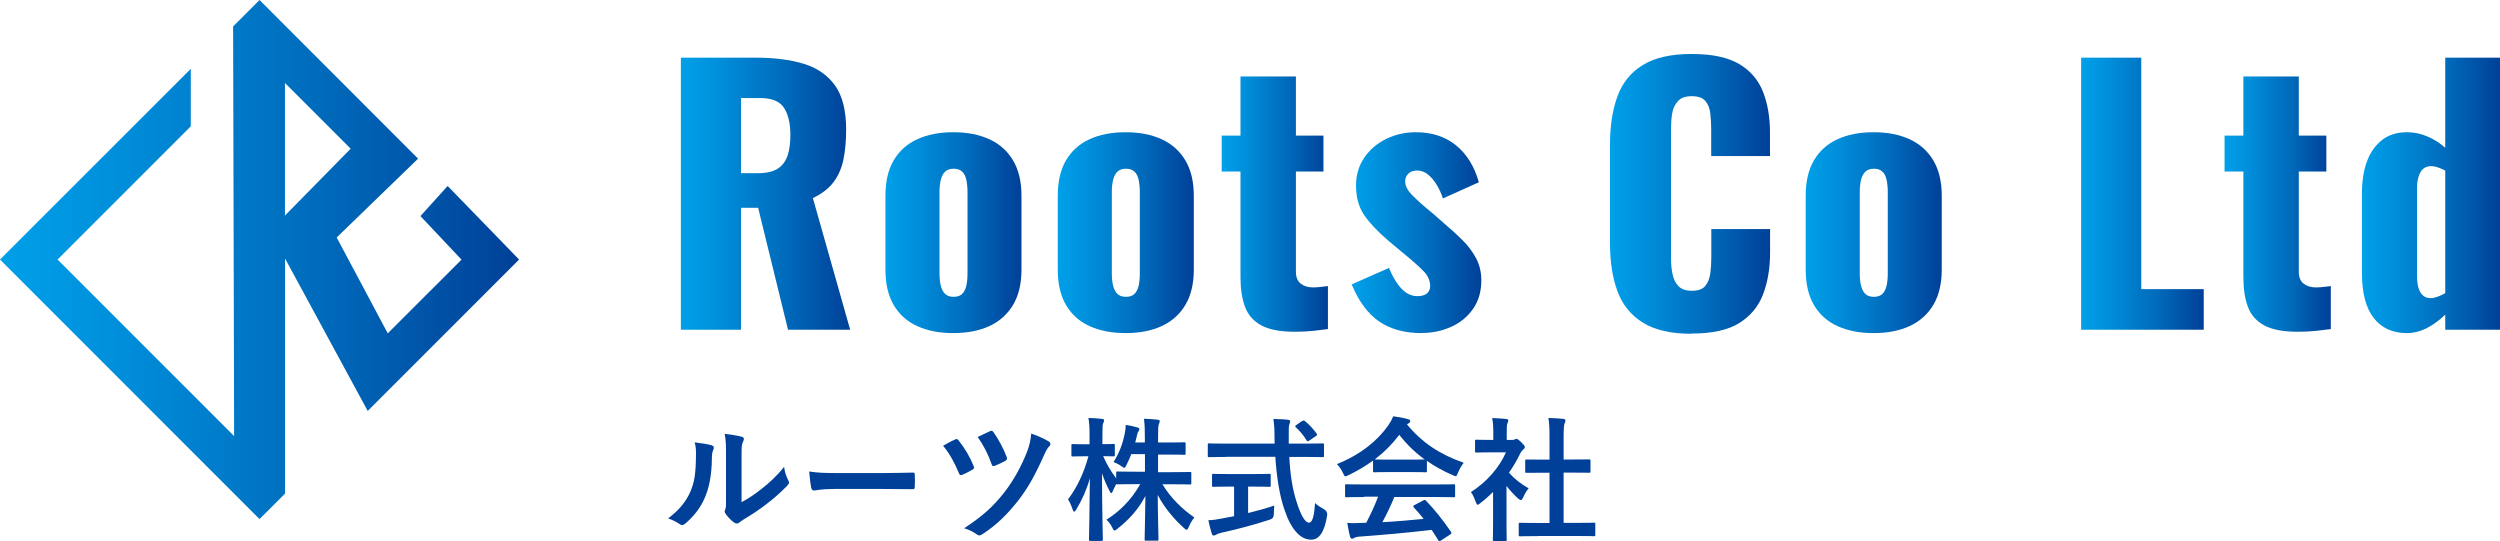
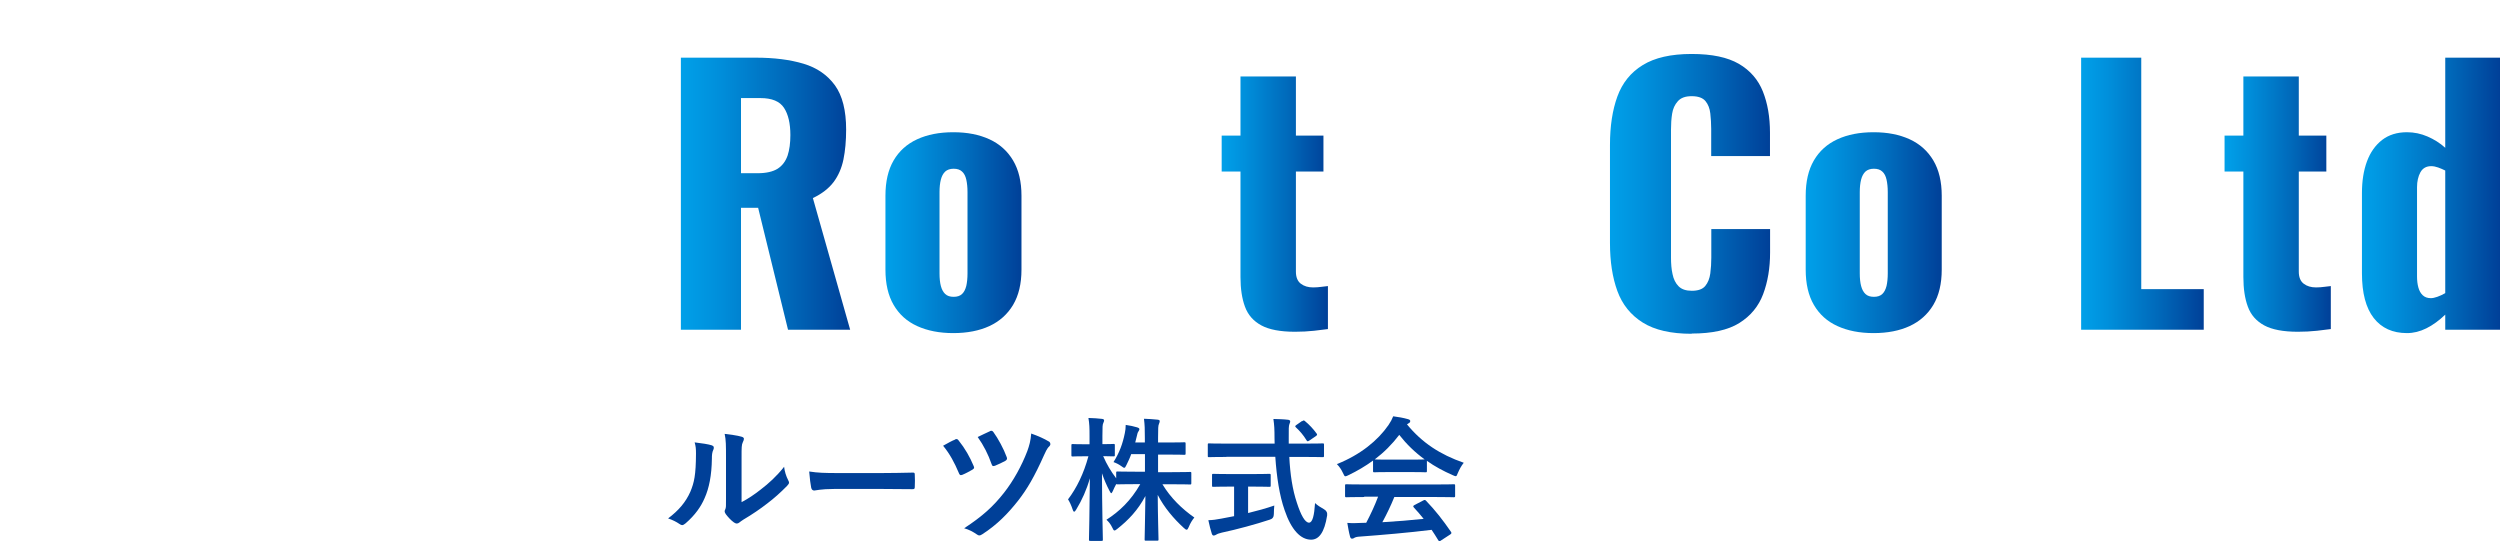
<svg xmlns="http://www.w3.org/2000/svg" xmlns:xlink="http://www.w3.org/1999/xlink" id="_レイヤー_2" data-name="レイヤー 2" viewBox="0 0 223.28 48.36">
  <defs>
    <style>
      .cls-1 {
        fill: url(#_名称未設定グラデーション_92-11);
      }

      .cls-2 {
        fill: url(#_名称未設定グラデーション_92-8);
      }

      .cls-3 {
        fill: url(#_名称未設定グラデーション_92-3);
      }

      .cls-4 {
        fill: url(#_名称未設定グラデーション_92-4);
      }

      .cls-5 {
        fill: url(#_名称未設定グラデーション_92-7);
      }

      .cls-6 {
        fill: #004098;
      }

      .cls-7 {
        fill: url(#_名称未設定グラデーション_92-10);
      }

      .cls-8 {
        fill: url(#_名称未設定グラデーション_92-9);
      }

      .cls-9 {
        fill: url(#_名称未設定グラデーション_92-6);
      }

      .cls-10 {
        fill: url(#_名称未設定グラデーション_92-2);
      }

      .cls-11 {
        fill: url(#_名称未設定グラデーション_92);
      }

      .cls-12 {
        fill: url(#_名称未設定グラデーション_92-5);
      }
    </style>
    <linearGradient id="_名称未設定グラデーション_92" data-name="名称未設定グラデーション 92" x1="60.81" y1="17.3" x2="75.93" y2="17.3" gradientUnits="userSpaceOnUse">
      <stop offset="0" stop-color="#00a0e9" />
      <stop offset=".21" stop-color="#0090dc" />
      <stop offset=".63" stop-color="#0069ba" />
      <stop offset="1" stop-color="#004098" />
    </linearGradient>
    <linearGradient id="_名称未設定グラデーション_92-2" data-name="名称未設定グラデーション 92" x1="79.08" y1="20.78" x2="91.23" y2="20.78" xlink:href="#_名称未設定グラデーション_92" />
    <linearGradient id="_名称未設定グラデーション_92-3" data-name="名称未設定グラデーション 92" x1="94.47" y1="20.78" x2="106.62" y2="20.78" xlink:href="#_名称未設定グラデーション_92" />
    <linearGradient id="_名称未設定グラデーション_92-4" data-name="名称未設定グラデーション 92" x1="109.11" y1="18.23" x2="118.59" y2="18.23" xlink:href="#_名称未設定グラデーション_92" />
    <linearGradient id="_名称未設定グラデーション_92-5" data-name="名称未設定グラデーション 92" x1="120.72" y1="20.78" x2="132.3" y2="20.78" xlink:href="#_名称未設定グラデーション_92" />
    <linearGradient id="_名称未設定グラデーション_92-6" data-name="名称未設定グラデーション 92" x1="143.79" y1="17.31" x2="158.07" y2="17.31" xlink:href="#_名称未設定グラデーション_92" />
    <linearGradient id="_名称未設定グラデーション_92-7" data-name="名称未設定グラデーション 92" x1="161.27" y1="20.78" x2="173.42" y2="20.78" xlink:href="#_名称未設定グラデーション_92" />
    <linearGradient id="_名称未設定グラデーション_92-8" data-name="名称未設定グラデーション 92" x1="185.87" x2="196.82" xlink:href="#_名称未設定グラデーション_92" />
    <linearGradient id="_名称未設定グラデーション_92-9" data-name="名称未設定グラデーション 92" x1="198.68" y1="18.23" x2="208.16" y2="18.23" xlink:href="#_名称未設定グラデーション_92" />
    <linearGradient id="_名称未設定グラデーション_92-10" data-name="名称未設定グラデーション 92" x1="210.95" y1="17.45" x2="223.28" y2="17.45" xlink:href="#_名称未設定グラデーション_92" />
    <linearGradient id="_名称未設定グラデーション_92-11" data-name="名称未設定グラデーション 92" x1="0" y1="23.18" x2="46.35" y2="23.18" xlink:href="#_名称未設定グラデーション_92" />
  </defs>
  <g id="_レイヤー_1-2" data-name="レイヤー 1">
    <g>
      <g>
        <path class="cls-11" d="M60.81,29.45V5.15h6.69c1.64,0,3.06.18,4.26.54,1.2.36,2.13,1,2.81,1.93.67.93,1,2.25,1,3.95,0,1-.08,1.89-.24,2.67-.16.78-.46,1.46-.88,2.02-.43.57-1.05,1.05-1.85,1.43l3.33,11.76h-5.55l-2.67-10.89h-1.53v10.89h-5.37ZM66.18,15.47h1.5c.76,0,1.35-.14,1.77-.4.42-.27.71-.66.89-1.17.17-.51.25-1.12.25-1.84,0-1.04-.19-1.85-.57-2.43-.38-.58-1.08-.87-2.1-.87h-1.74v6.72Z" />
        <path class="cls-10" d="M85.14,29.75c-1.24,0-2.31-.21-3.23-.63s-1.61-1.05-2.1-1.89c-.49-.84-.73-1.89-.73-3.15v-6.6c0-1.26.24-2.31.73-3.15.49-.84,1.19-1.47,2.1-1.89.91-.42,1.98-.63,3.23-.63s2.31.21,3.23.63c.91.42,1.61,1.05,2.11,1.89.5.84.75,1.89.75,3.15v6.6c0,1.26-.25,2.31-.75,3.15-.5.84-1.21,1.47-2.11,1.89-.91.42-1.99.63-3.23.63ZM85.17,26.51c.32,0,.57-.08.75-.25.18-.17.3-.41.38-.72.07-.31.11-.68.11-1.12v-7.26c0-.44-.04-.81-.11-1.12s-.19-.55-.38-.72c-.18-.17-.43-.25-.75-.25s-.57.09-.75.25c-.18.17-.31.41-.39.72-.08.31-.12.69-.12,1.12v7.26c0,.44.04.82.12,1.12.08.31.21.55.39.72.18.17.43.25.75.25Z" />
-         <path class="cls-3" d="M100.53,29.75c-1.24,0-2.31-.21-3.23-.63s-1.61-1.05-2.1-1.89c-.49-.84-.73-1.89-.73-3.15v-6.6c0-1.26.24-2.31.73-3.15.49-.84,1.19-1.47,2.1-1.89.91-.42,1.98-.63,3.23-.63s2.31.21,3.23.63c.91.42,1.61,1.05,2.11,1.89.5.84.75,1.89.75,3.15v6.6c0,1.26-.25,2.31-.75,3.15-.5.84-1.21,1.47-2.11,1.89-.91.42-1.99.63-3.23.63ZM100.56,26.51c.32,0,.57-.08.75-.25.18-.17.3-.41.38-.72.07-.31.11-.68.11-1.12v-7.26c0-.44-.04-.81-.11-1.12s-.19-.55-.38-.72c-.18-.17-.43-.25-.75-.25s-.57.09-.75.25c-.18.17-.31.41-.39.72-.08.31-.12.69-.12,1.12v7.26c0,.44.04.82.12,1.12.08.31.21.55.39.72.18.17.43.25.75.25Z" />
        <path class="cls-4" d="M115.65,29.63c-1.3,0-2.3-.19-3-.57-.7-.38-1.19-.93-1.46-1.67-.27-.73-.4-1.61-.4-2.65v-9.42h-1.68v-3.21h1.68v-5.28h4.95v5.28h2.46v3.21h-2.46v8.94c0,.5.15.86.44,1.08s.65.33,1.1.33c.26,0,.5-.02.72-.05.22-.03.42-.05.6-.07v3.84c-.26.04-.67.09-1.23.15-.56.06-1.13.09-1.71.09Z" />
-         <path class="cls-12" d="M126.99,29.75c-1.52,0-2.79-.34-3.79-1.02-1.01-.68-1.84-1.79-2.48-3.33l3.33-1.47c.32.78.69,1.4,1.12,1.85.43.45.9.67,1.42.67.38,0,.66-.08.85-.24.19-.16.29-.38.29-.66,0-.46-.18-.88-.52-1.26-.35-.38-.98-.94-1.88-1.68l-1.26-1.05c-.92-.78-1.65-1.53-2.17-2.26-.53-.73-.79-1.64-.79-2.72,0-.94.24-1.77.73-2.49.49-.72,1.14-1.28,1.96-1.68.82-.4,1.7-.6,2.64-.6,1.44,0,2.64.39,3.6,1.17.96.78,1.64,1.88,2.04,3.3l-3.21,1.44c-.12-.38-.29-.76-.51-1.14-.22-.38-.48-.7-.78-.96-.3-.26-.64-.39-1.02-.39-.32,0-.58.09-.77.27-.19.18-.29.42-.29.72,0,.38.21.79.65,1.23.43.44,1.02.97,1.79,1.59l1.23,1.08c.5.42.99.87,1.47,1.35s.88,1.01,1.19,1.59c.31.58.47,1.24.47,1.98,0,1-.25,1.86-.75,2.56-.5.71-1.16,1.25-1.97,1.6-.81.36-1.68.54-2.59.54Z" />
        <path class="cls-9" d="M151.08,29.81c-1.84,0-3.29-.33-4.36-1-1.07-.67-1.83-1.61-2.27-2.82s-.66-2.63-.66-4.28v-8.76c0-1.68.22-3.12.66-4.33.44-1.21,1.19-2.15,2.27-2.81,1.07-.66,2.52-.99,4.36-.99s3.21.3,4.22.88c1.01.59,1.73,1.42,2.15,2.48.42,1.06.63,2.28.63,3.66v2.1h-5.25v-2.43c0-.48-.03-.94-.08-1.38s-.19-.81-.43-1.1c-.24-.29-.65-.44-1.23-.44s-.97.15-1.24.45c-.27.3-.44.67-.51,1.12-.07.45-.1.93-.1,1.42v11.43c0,.54.04,1.04.14,1.48.09.45.27.81.54,1.08s.66.4,1.18.4c.56,0,.96-.14,1.2-.43.24-.29.39-.67.45-1.12s.09-.93.09-1.41v-2.55h5.25v2.1c0,1.38-.21,2.62-.62,3.71-.41,1.09-1.12,1.95-2.13,2.58-1.01.63-2.43.94-4.25.94Z" />
        <path class="cls-5" d="M167.33,29.75c-1.24,0-2.31-.21-3.23-.63s-1.61-1.05-2.1-1.89c-.49-.84-.73-1.89-.73-3.15v-6.6c0-1.26.24-2.31.73-3.15.49-.84,1.19-1.47,2.1-1.89.91-.42,1.98-.63,3.23-.63s2.31.21,3.23.63c.91.42,1.61,1.05,2.11,1.89.5.84.75,1.89.75,3.15v6.6c0,1.26-.25,2.31-.75,3.15-.5.84-1.21,1.47-2.11,1.89-.91.42-1.99.63-3.23.63ZM167.36,26.51c.32,0,.57-.08.75-.25.18-.17.3-.41.38-.72.07-.31.11-.68.11-1.12v-7.26c0-.44-.04-.81-.11-1.12s-.19-.55-.38-.72c-.18-.17-.43-.25-.75-.25s-.57.09-.75.25c-.18.17-.31.41-.39.72-.08.31-.12.69-.12,1.12v7.26c0,.44.04.82.12,1.12.08.31.21.55.39.72.18.17.43.25.75.25Z" />
        <path class="cls-2" d="M185.87,29.45V5.15h5.37v20.67h5.58v3.63h-10.95Z" />
        <path class="cls-8" d="M205.22,29.63c-1.3,0-2.3-.19-3-.57-.7-.38-1.19-.93-1.46-1.67-.27-.73-.4-1.61-.4-2.65v-9.42h-1.68v-3.21h1.68v-5.28h4.95v5.28h2.46v3.21h-2.46v8.94c0,.5.15.86.44,1.08s.65.33,1.1.33c.26,0,.5-.02.72-.05.22-.03.42-.05.6-.07v3.84c-.26.04-.67.09-1.23.15-.56.06-1.13.09-1.71.09Z" />
        <path class="cls-7" d="M214.97,29.75c-1.28,0-2.27-.45-2.97-1.35-.7-.9-1.05-2.23-1.05-3.99v-7.17c0-1.08.15-2.02.45-2.83s.75-1.44,1.35-1.91c.6-.46,1.34-.69,2.22-.69.64,0,1.25.13,1.83.38.58.25,1.11.58,1.59,1.01V5.15h4.89v24.3h-4.89v-1.35c-.54.52-1.1.93-1.68,1.22-.58.29-1.16.43-1.74.43ZM217.1,26.63c.16,0,.35-.04.58-.12.23-.08.46-.19.71-.33v-10.95c-.2-.1-.41-.19-.63-.27-.22-.08-.43-.12-.63-.12-.44,0-.76.19-.96.55-.2.37-.3.82-.3,1.33v7.98c0,.36.04.69.12.98.08.29.21.52.39.69.18.17.42.26.72.26Z" />
      </g>
      <g>
        <path class="cls-6" d="M63.56,39.77c.2.06.23.2.16.37-.13.26-.14.53-.14.82-.02,1.5-.25,2.64-.65,3.53-.31.73-.84,1.51-1.7,2.25-.12.1-.22.16-.31.16-.07,0-.14-.04-.23-.1-.3-.2-.59-.35-1.02-.5.94-.71,1.57-1.44,1.99-2.39.34-.82.49-1.48.5-3.39,0-.46-.02-.65-.12-1.01.68.08,1.24.17,1.52.26ZM66.23,44.85c.59-.31,1.14-.68,1.7-1.12.72-.55,1.43-1.19,2.1-2.04.05.42.17.82.37,1.21.04.08.07.14.07.2,0,.08-.05.17-.18.3-.6.61-1.15,1.1-1.77,1.57-.62.48-1.3.95-2.13,1.44-.22.14-.24.17-.35.25-.07.06-.16.1-.24.1-.07,0-.16-.04-.25-.1-.26-.18-.54-.49-.72-.73-.07-.11-.11-.18-.11-.25,0-.06.01-.11.05-.18.08-.16.07-.3.07-.91v-3.75c0-1.04,0-1.54-.12-2.09.48.06,1.14.14,1.5.25.16.04.22.11.22.2,0,.07-.04.18-.1.3-.11.23-.11.47-.11,1.33v4.01Z" />
        <path class="cls-6" d="M74.49,43.67c-1.19,0-1.64.14-1.76.14-.14,0-.24-.07-.28-.25-.06-.28-.13-.84-.18-1.45.78.12,1.38.14,2.59.14h3.86c.91,0,1.83-.02,2.76-.04.18-.01.22.02.22.17.02.36.02.77,0,1.13,0,.14-.05.19-.22.18-.9-.01-1.79-.02-2.67-.02h-4.32Z" />
        <path class="cls-6" d="M85.29,39.25c.14-.07.24-.04.32.08.58.72,1.02,1.5,1.34,2.27.02.06.05.11.05.16,0,.07-.05.12-.14.18-.22.13-.62.35-.92.47-.18.07-.25-.01-.31-.18-.38-.9-.79-1.68-1.4-2.42.46-.26.83-.46,1.07-.55ZM93.68,39.43c.08.05.13.14.13.24,0,.07-.04.14-.1.2-.2.17-.36.55-.47.79-.85,1.91-1.52,3.05-2.33,4.08-.91,1.15-1.87,2.13-3.17,2.97-.11.07-.19.11-.28.11-.06,0-.12-.02-.2-.08-.36-.25-.72-.44-1.15-.56,1.66-1.09,2.6-1.95,3.56-3.17.84-1.07,1.57-2.39,2.08-3.72.18-.5.3-.92.35-1.57.65.23,1.18.47,1.57.71ZM88.42,38.5c.14-.06.23-.02.31.1.4.54.92,1.5,1.18,2.22.06.14.04.24-.12.34-.22.13-.65.32-.91.43-.19.07-.26.05-.32-.14-.3-.86-.7-1.66-1.24-2.42.36-.17.74-.36,1.1-.52Z" />
        <path class="cls-6" d="M101.02,40.59c-.12.34-.28.66-.42.95-.08.17-.12.24-.19.24-.06,0-.13-.05-.28-.16-.18-.13-.42-.26-.68-.35.53-.84.82-1.64,1.01-2.58.05-.23.08-.46.08-.74.36.05.74.13,1.03.22.11.04.19.07.19.16,0,.07-.04.13-.1.23-.06.08-.08.19-.14.44-.04.17-.08.34-.13.52h.86v-.38c0-.83-.01-1.18-.08-1.74.44.01.8.04,1.21.08.13.01.2.06.2.12,0,.1-.04.18-.07.26-.07.14-.08.4-.08,1.25v.41h.88c1.03,0,1.38-.02,1.45-.02.12,0,.13.01.13.14v.85c0,.12-.01.13-.13.13-.07,0-.42-.02-1.45-.02h-.88v1.57h1.24c1.14,0,1.54-.02,1.61-.02.11,0,.12.01.12.12v.86c0,.13-.01.14-.12.14-.07,0-.47-.02-1.61-.02h-.85c.73,1.22,1.76,2.21,2.85,2.97-.18.22-.35.48-.5.85-.07.17-.12.24-.19.24-.06,0-.13-.05-.25-.16-.9-.82-1.75-1.82-2.33-2.95.01,1.9.07,3.73.07,3.97,0,.11-.01.12-.13.12h-.98c-.12,0-.13-.01-.13-.12,0-.24.05-2.03.07-3.87-.67,1.26-1.51,2.14-2.48,2.91-.13.11-.22.17-.28.17-.07,0-.12-.08-.2-.26-.14-.3-.32-.52-.52-.7,1.14-.73,2.18-1.7,3.02-3.18h-.4c-1.15,0-1.55.02-1.62.02s-.11,0-.12-.04c-.12.23-.24.46-.31.64-.06.12-.1.19-.14.19-.04,0-.08-.07-.16-.22-.25-.47-.48-1-.67-1.56.01,3.17.08,5.7.08,5.91,0,.12-.01.13-.13.13h-.97c-.13,0-.14-.01-.14-.13,0-.22.06-2.61.08-5.46-.29,1.02-.7,1.94-1.22,2.79-.07.12-.13.19-.18.19-.06,0-.1-.07-.14-.2-.12-.37-.28-.7-.41-.9.78-1.03,1.4-2.3,1.82-3.85h-.26c-.8,0-1.06.02-1.13.02-.12,0-.13-.01-.13-.13v-.85c0-.12.01-.13.13-.13.07,0,.32.02,1.13.02h.36v-.72c0-.74-.01-1.13-.1-1.63.46.01.84.04,1.2.08.12.01.2.06.2.12,0,.11-.04.17-.07.25-.07.14-.08.34-.08,1.16v.73c.68,0,.91-.02.98-.02.12,0,.13.01.13.13v.85c0,.12-.01.13-.13.13-.07,0-.28-.01-.91-.02.31.73.7,1.37,1.16,1.98v-.49c0-.11.01-.12.13-.12.07,0,.47.02,1.62.02h.82v-1.57h-1.24Z" />
        <path class="cls-6" d="M109.53,40.81c-1.09,0-1.46.02-1.54.02-.12,0-.12-.01-.12-.14v-.95c0-.13,0-.14.12-.14.07,0,.44.02,1.54.02h4.31c0-.16-.01-.32-.01-.49,0-.8-.02-1.15-.1-1.71.43.01.9.02,1.31.07.12.01.19.07.19.14,0,.1-.05.18-.07.25-.06.17-.07.41-.06,1.21v.53h1.48c1.09,0,1.46-.02,1.54-.02.12,0,.13.01.13.14v.95c0,.13-.01.14-.13.14-.07,0-.44-.02-1.54-.02h-1.43c.08,1.56.28,2.91.68,4.1.35,1.08.72,1.77,1.08,1.77.32,0,.47-.66.54-1.75.18.18.52.4.78.54q.35.19.3.56c-.24,1.54-.74,2.18-1.45,2.17-.91-.01-1.75-.86-2.35-2.64-.46-1.31-.71-2.97-.83-4.76h-4.37ZM111.47,43.47v2.35c.79-.19,1.62-.42,2.34-.67-.02.22-.04.52-.04.76q0,.4-.36.5c-1.2.4-3,.89-4.29,1.16-.3.07-.43.13-.5.18-.08.05-.14.08-.22.08s-.13-.05-.17-.16c-.1-.29-.22-.79-.31-1.21.41-.01.72-.06,1.15-.14l1.15-.22v-2.64h-.41c-1.02,0-1.36.02-1.43.02-.12,0-.13-.01-.13-.12v-.9c0-.13.01-.14.13-.14.07,0,.41.02,1.43.02h2.12c1.01,0,1.34-.02,1.42-.02.13,0,.14.01.14.14v.9c0,.11-.01.12-.14.12-.07,0-.41-.02-1.42-.02h-.47ZM116.3,37.62c.07-.05.11-.07.14-.07s.07.02.12.07c.37.3.74.7,1.03,1.1.07.1.06.14-.08.24l-.56.38c-.07.05-.12.07-.16.07s-.07-.04-.11-.1c-.26-.44-.62-.85-.94-1.14-.1-.1-.07-.13.05-.22l.5-.35Z" />
        <path class="cls-6" d="M122.62,41.14c-.67.49-1.4.92-2.17,1.29-.14.07-.23.11-.29.11-.08,0-.12-.08-.22-.3-.14-.3-.31-.56-.54-.79,2.09-.83,3.65-2.1,4.61-3.49.2-.3.31-.5.42-.78.47.06.91.14,1.3.25.14.04.22.08.22.17,0,.07-.02.14-.12.19-.07.04-.12.07-.17.11,1.35,1.65,2.97,2.7,5.07,3.43-.23.29-.38.58-.52.9-.08.22-.12.3-.2.3-.06,0-.14-.04-.28-.1-.82-.36-1.6-.78-2.29-1.27v.89c0,.12-.01.13-.13.13-.07,0-.4-.02-1.35-.02h-1.85c-.96,0-1.28.02-1.35.02-.12,0-.13-.01-.13-.13v-.91ZM121.85,44.39c-1.13,0-1.51.02-1.58.02-.13,0-.14-.01-.14-.13v-.9c0-.12.01-.13.14-.13.07,0,.46.02,1.58.02h6.39c1.13,0,1.51-.02,1.58-.02.13,0,.14.01.14.13v.9c0,.12-.01.13-.14.13-.07,0-.46-.02-1.58-.02h-3.71c-.3.74-.66,1.5-1.07,2.25,1.25-.07,2.55-.18,3.69-.3-.28-.34-.55-.67-.88-1.02-.08-.1-.07-.14.07-.22l.77-.4c.13-.07.17-.06.25.02.82.85,1.5,1.72,2.23,2.78.06.1.06.14-.06.23l-.83.54c-.07.05-.11.07-.14.07s-.06-.02-.1-.08c-.2-.34-.41-.65-.6-.94-1.99.25-4.44.46-6.48.61-.19.01-.35.06-.43.11-.06.05-.12.07-.2.07s-.14-.06-.17-.17c-.11-.4-.18-.82-.25-1.24.44.04.84.02,1.31,0,.12,0,.25-.01.38-.01.43-.82.78-1.58,1.06-2.33h-1.25ZM125.95,41.05c.8,0,1.16-.01,1.29-.02-.86-.62-1.62-1.36-2.27-2.19-.64.84-1.37,1.57-2.19,2.19.11.01.44.02,1.32.02h1.85Z" />
-         <path class="cls-6" d="M133.37,43.92c-.37.36-.74.7-1.14,1-.12.1-.19.16-.25.16-.07,0-.12-.1-.19-.28-.12-.34-.26-.65-.42-.85,1.4-.89,2.53-2.18,3.13-3.55h-1.36c-.91,0-1.2.02-1.27.02-.12,0-.13-.01-.13-.13v-.89c0-.12.01-.13.13-.13.07,0,.36.02,1.27.02h.23v-.49c0-.64-.01-1.02-.1-1.46.46.01.82.04,1.25.08.12.01.19.07.19.12,0,.11-.04.17-.07.25-.07.14-.07.35-.07.96v.54h.5c.11,0,.17-.01.23-.05.05-.02.1-.05.13-.05.07,0,.19.07.44.31.23.23.32.35.32.43,0,.06-.02.12-.12.19-.11.11-.18.17-.28.35-.29.61-.64,1.2-1.02,1.75.47.54,1.03.97,1.76,1.4-.18.19-.35.48-.48.78-.08.18-.14.26-.23.26-.06,0-.13-.05-.24-.14-.38-.35-.73-.73-1.03-1.12v3.37c0,.89.02,1.36.02,1.42,0,.12-.01.13-.14.13h-.96c-.13,0-.14-.01-.14-.13,0-.07.02-.53.02-1.42v-2.87ZM137.38,47.88c-1.14,0-1.54.02-1.61.02-.12,0-.13-.01-.13-.13v-.95c0-.12.01-.13.13-.13.07,0,.47.02,1.61.02h1.01v-4.49h-.54c-1.07,0-1.44.01-1.51.01-.11,0-.12,0-.12-.12v-.95c0-.12.01-.12.12-.12.07,0,.44.01,1.51.01h.54v-1.91c0-.85-.01-1.26-.1-1.81.46.01.91.04,1.33.08.11.01.19.06.19.12,0,.1-.01.16-.06.25-.07.14-.1.44-.1,1.32v1.94h.76c1.07,0,1.44-.01,1.51-.01.12,0,.13,0,.13.12v.95c0,.12-.01.12-.13.12-.07,0-.44-.01-1.51-.01h-.76v4.49h1.09c1.14,0,1.52-.02,1.6-.02.13,0,.14.01.14.13v.95c0,.12-.01.13-.14.13-.07,0-.46-.02-1.6-.02h-3.37Z" />
      </g>
-       <path class="cls-1" d="M34.63,29.77l-4.56-8.56,7.27-7.04L23.18,0l-2.36,2.36.09,36.59-15.77-15.77,11.9-11.9v-5.13L0,23.18l23.18,23.18,2.28-2.28v-20.99l7.38,13.61,13.52-13.52-6.38-6.57-2.43,2.69,3.67,3.89-6.59,6.58ZM25.45,19.25V7.41l5.87,5.87-5.87,5.97Z" />
    </g>
  </g>
</svg>